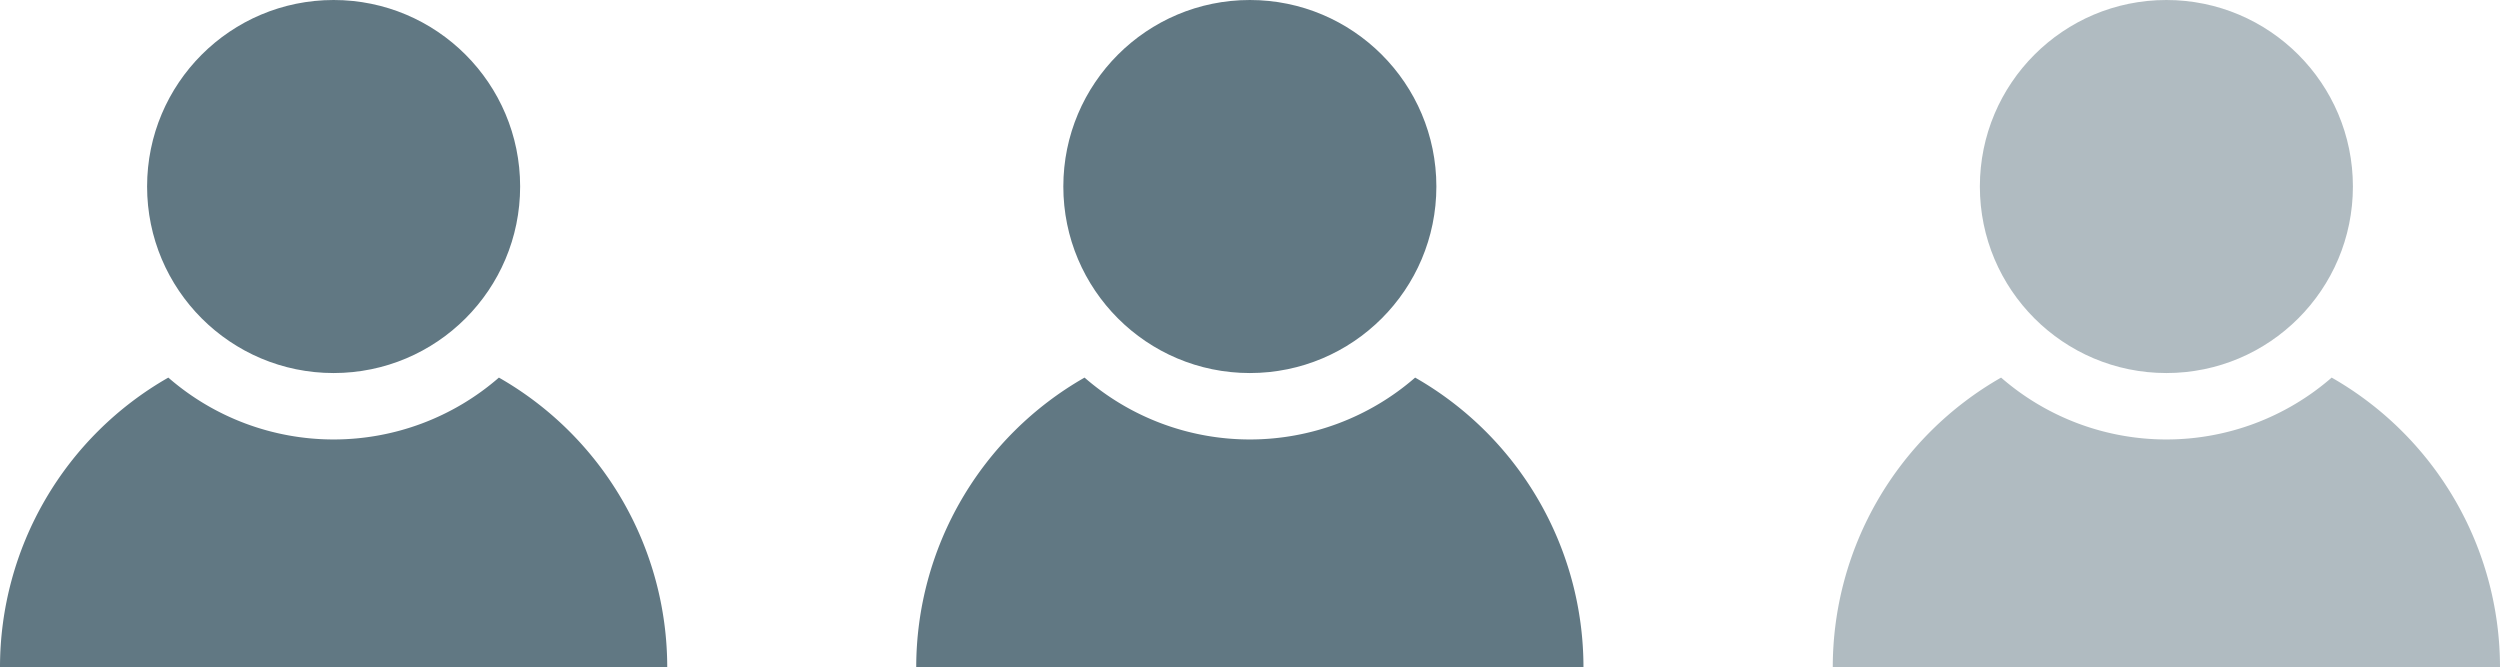
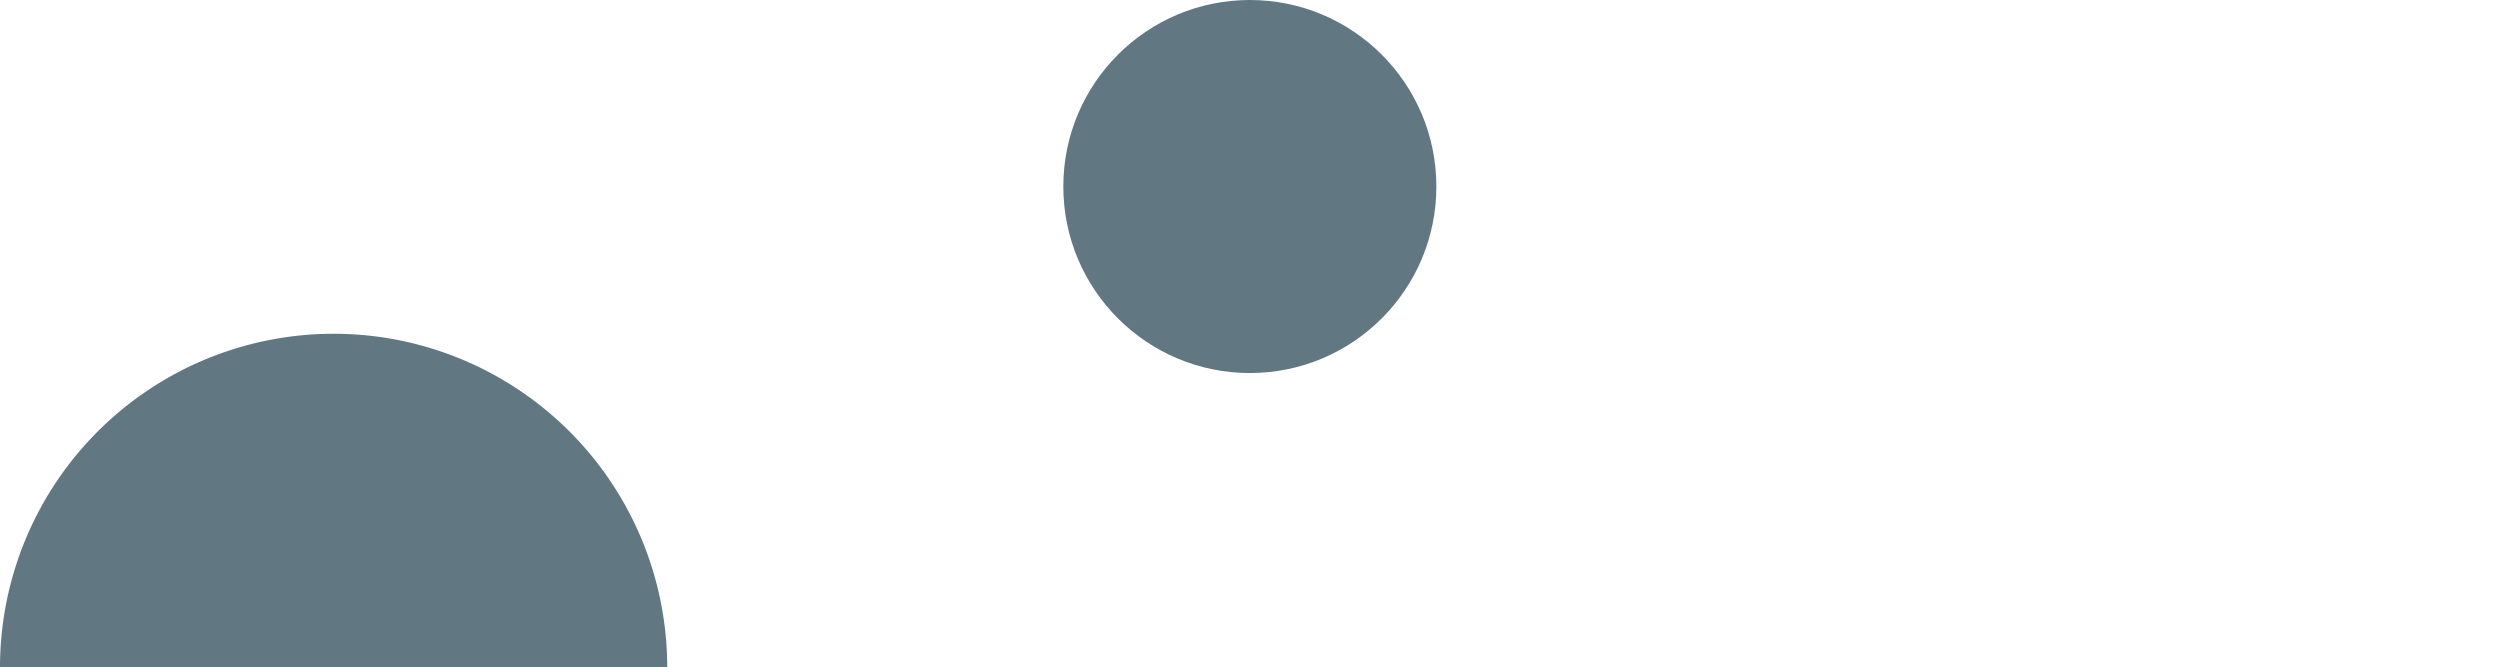
<svg xmlns="http://www.w3.org/2000/svg" id="Ebene_1" data-name="Ebene 1" width="82.43" height="22" viewBox="0 0 82.43 22">
  <defs>
    <style>.cls-1{fill:#617883;}.cls-2{opacity:0.5;}</style>
  </defs>
-   <circle class="cls-1" cx="11" cy="6.15" r="6.15" />
-   <path class="cls-1" d="M16.45,12.45a8.3,8.3,0,0,1-10.9,0A11,11,0,0,0,0,22H22A11,11,0,0,0,16.45,12.45Z" />
+   <path class="cls-1" d="M16.45,12.45A11,11,0,0,0,0,22H22A11,11,0,0,0,16.45,12.45Z" />
  <circle class="cls-1" cx="41.21" cy="6.15" r="6.15" />
-   <path class="cls-1" d="M46.66,12.45a8.3,8.3,0,0,1-10.9,0A11,11,0,0,0,30.21,22h22A11,11,0,0,0,46.66,12.45Z" />
  <g class="cls-2">
-     <circle class="cls-1" cx="71.43" cy="6.15" r="6.15" />
-     <path class="cls-1" d="M76.88,12.45a8.3,8.3,0,0,1-10.9,0A11,11,0,0,0,60.43,22h22A11,11,0,0,0,76.88,12.45Z" />
-   </g>
+     </g>
</svg>